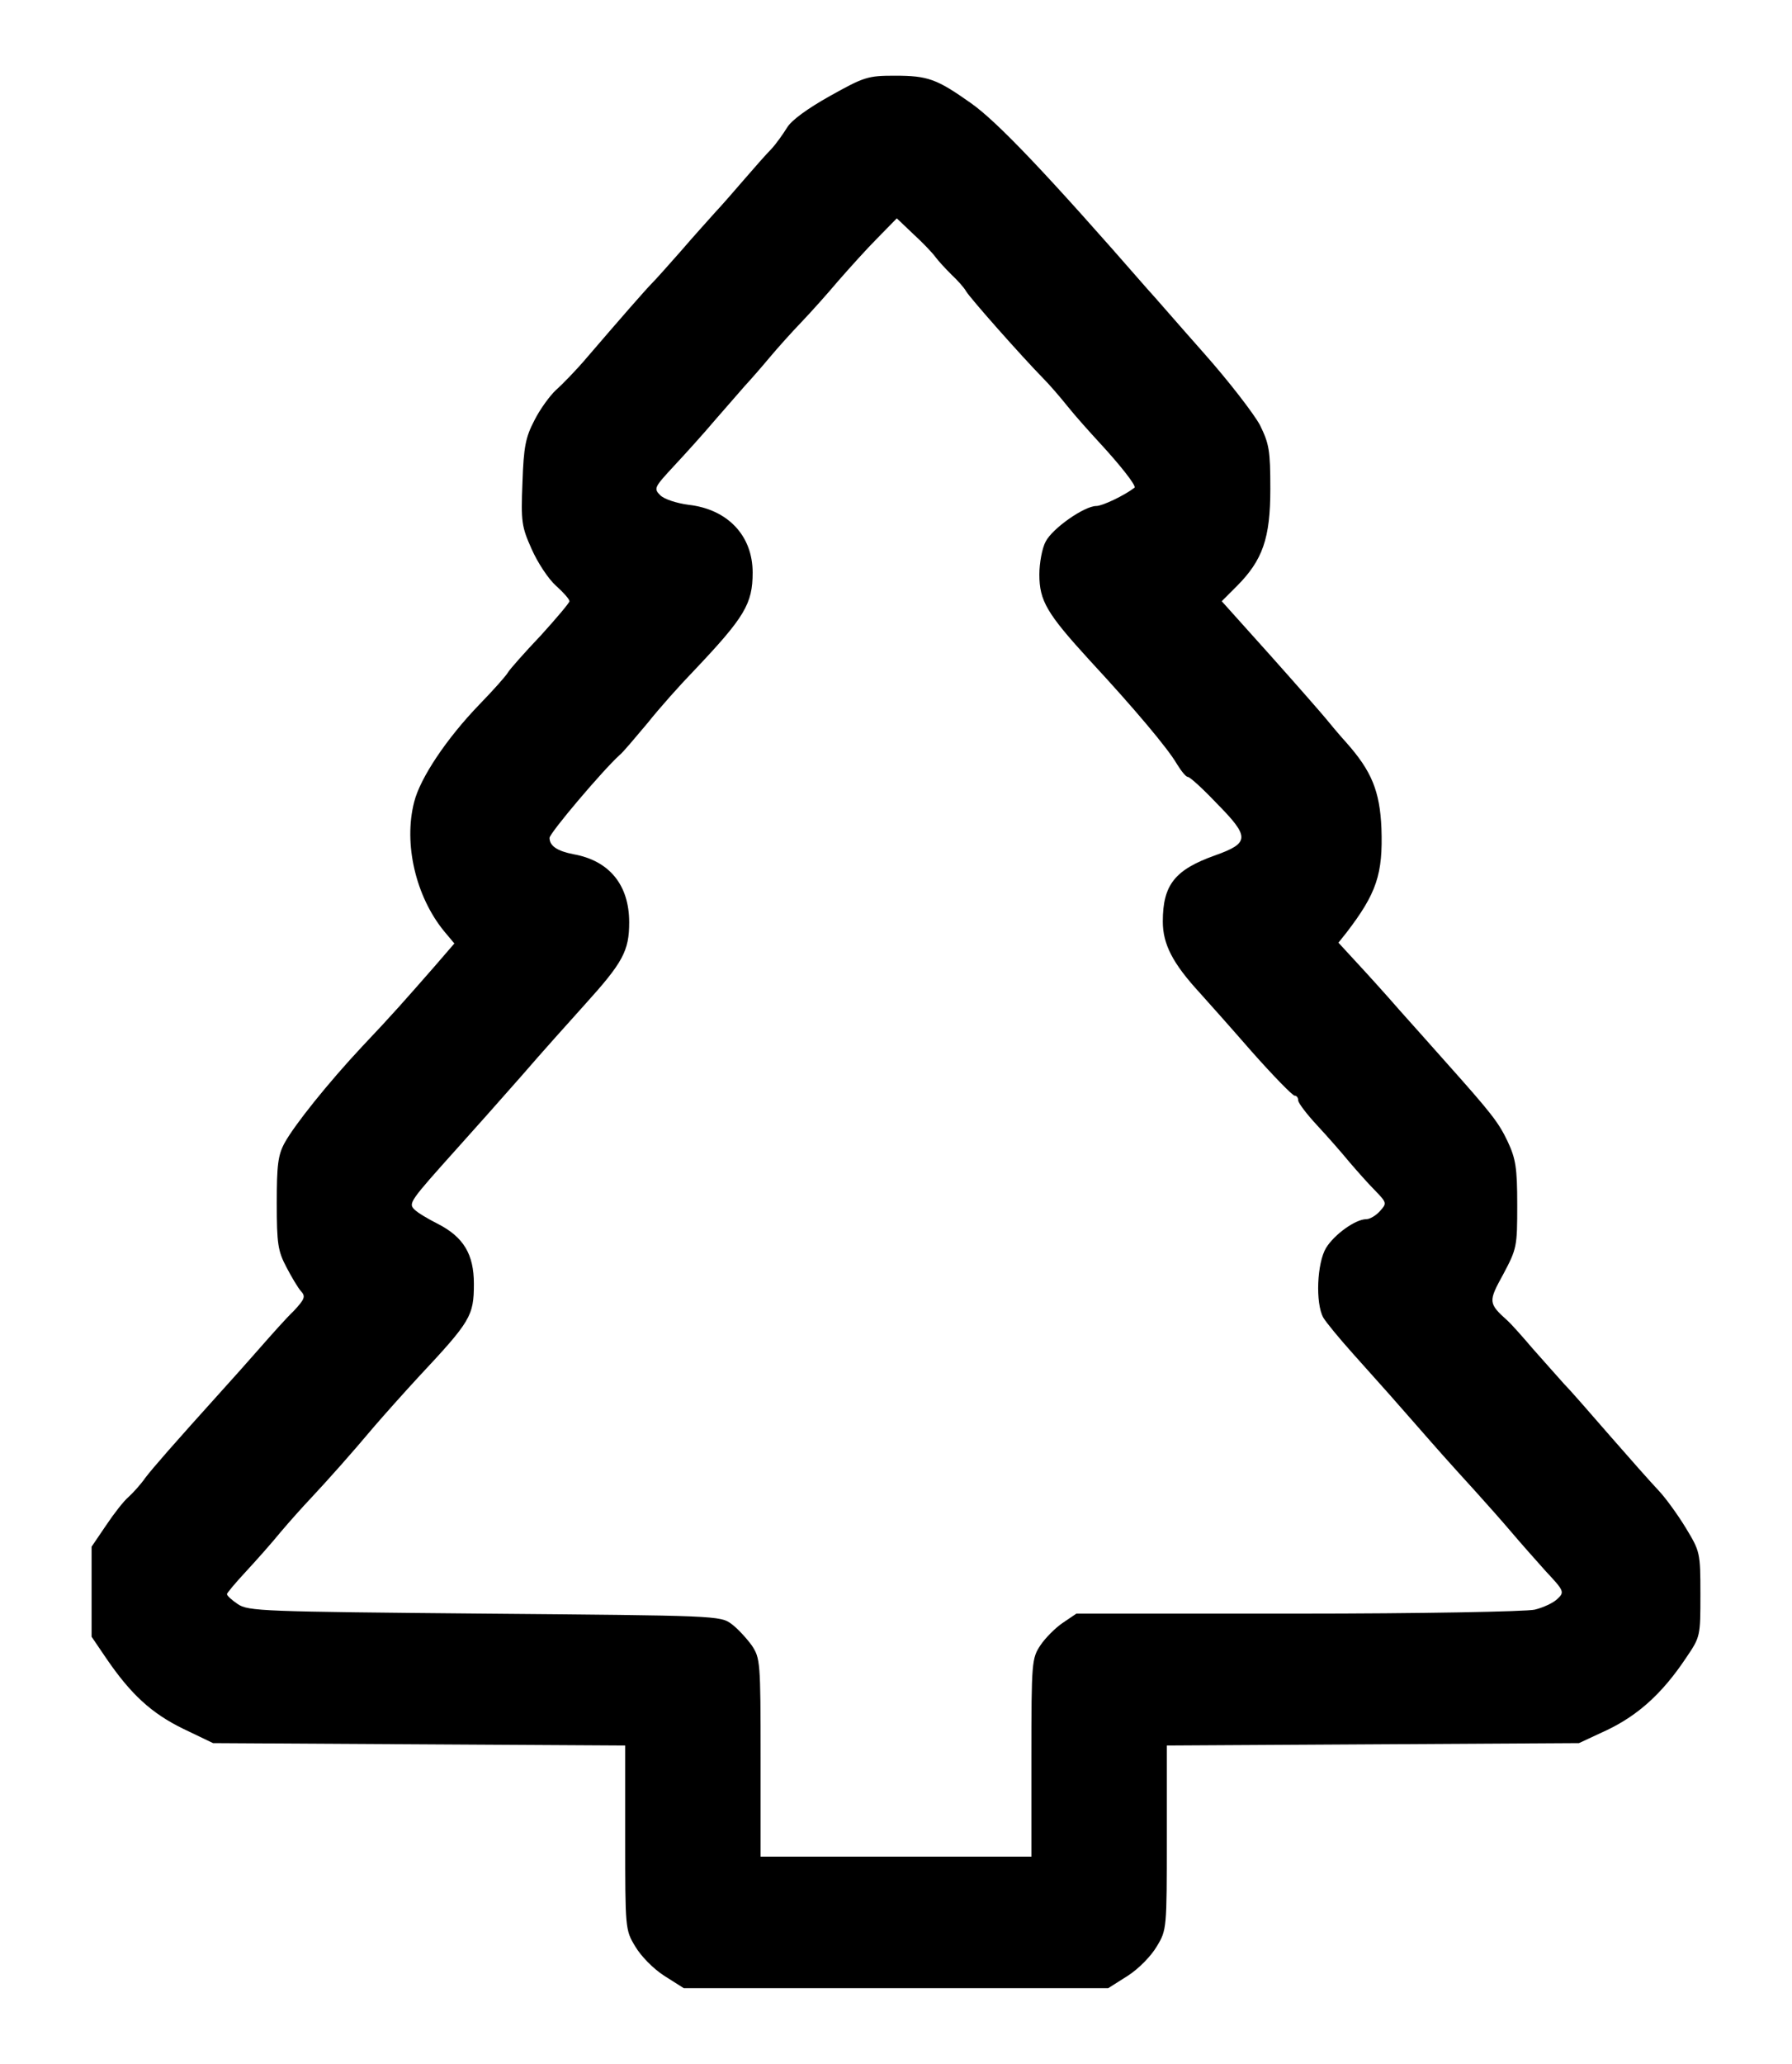
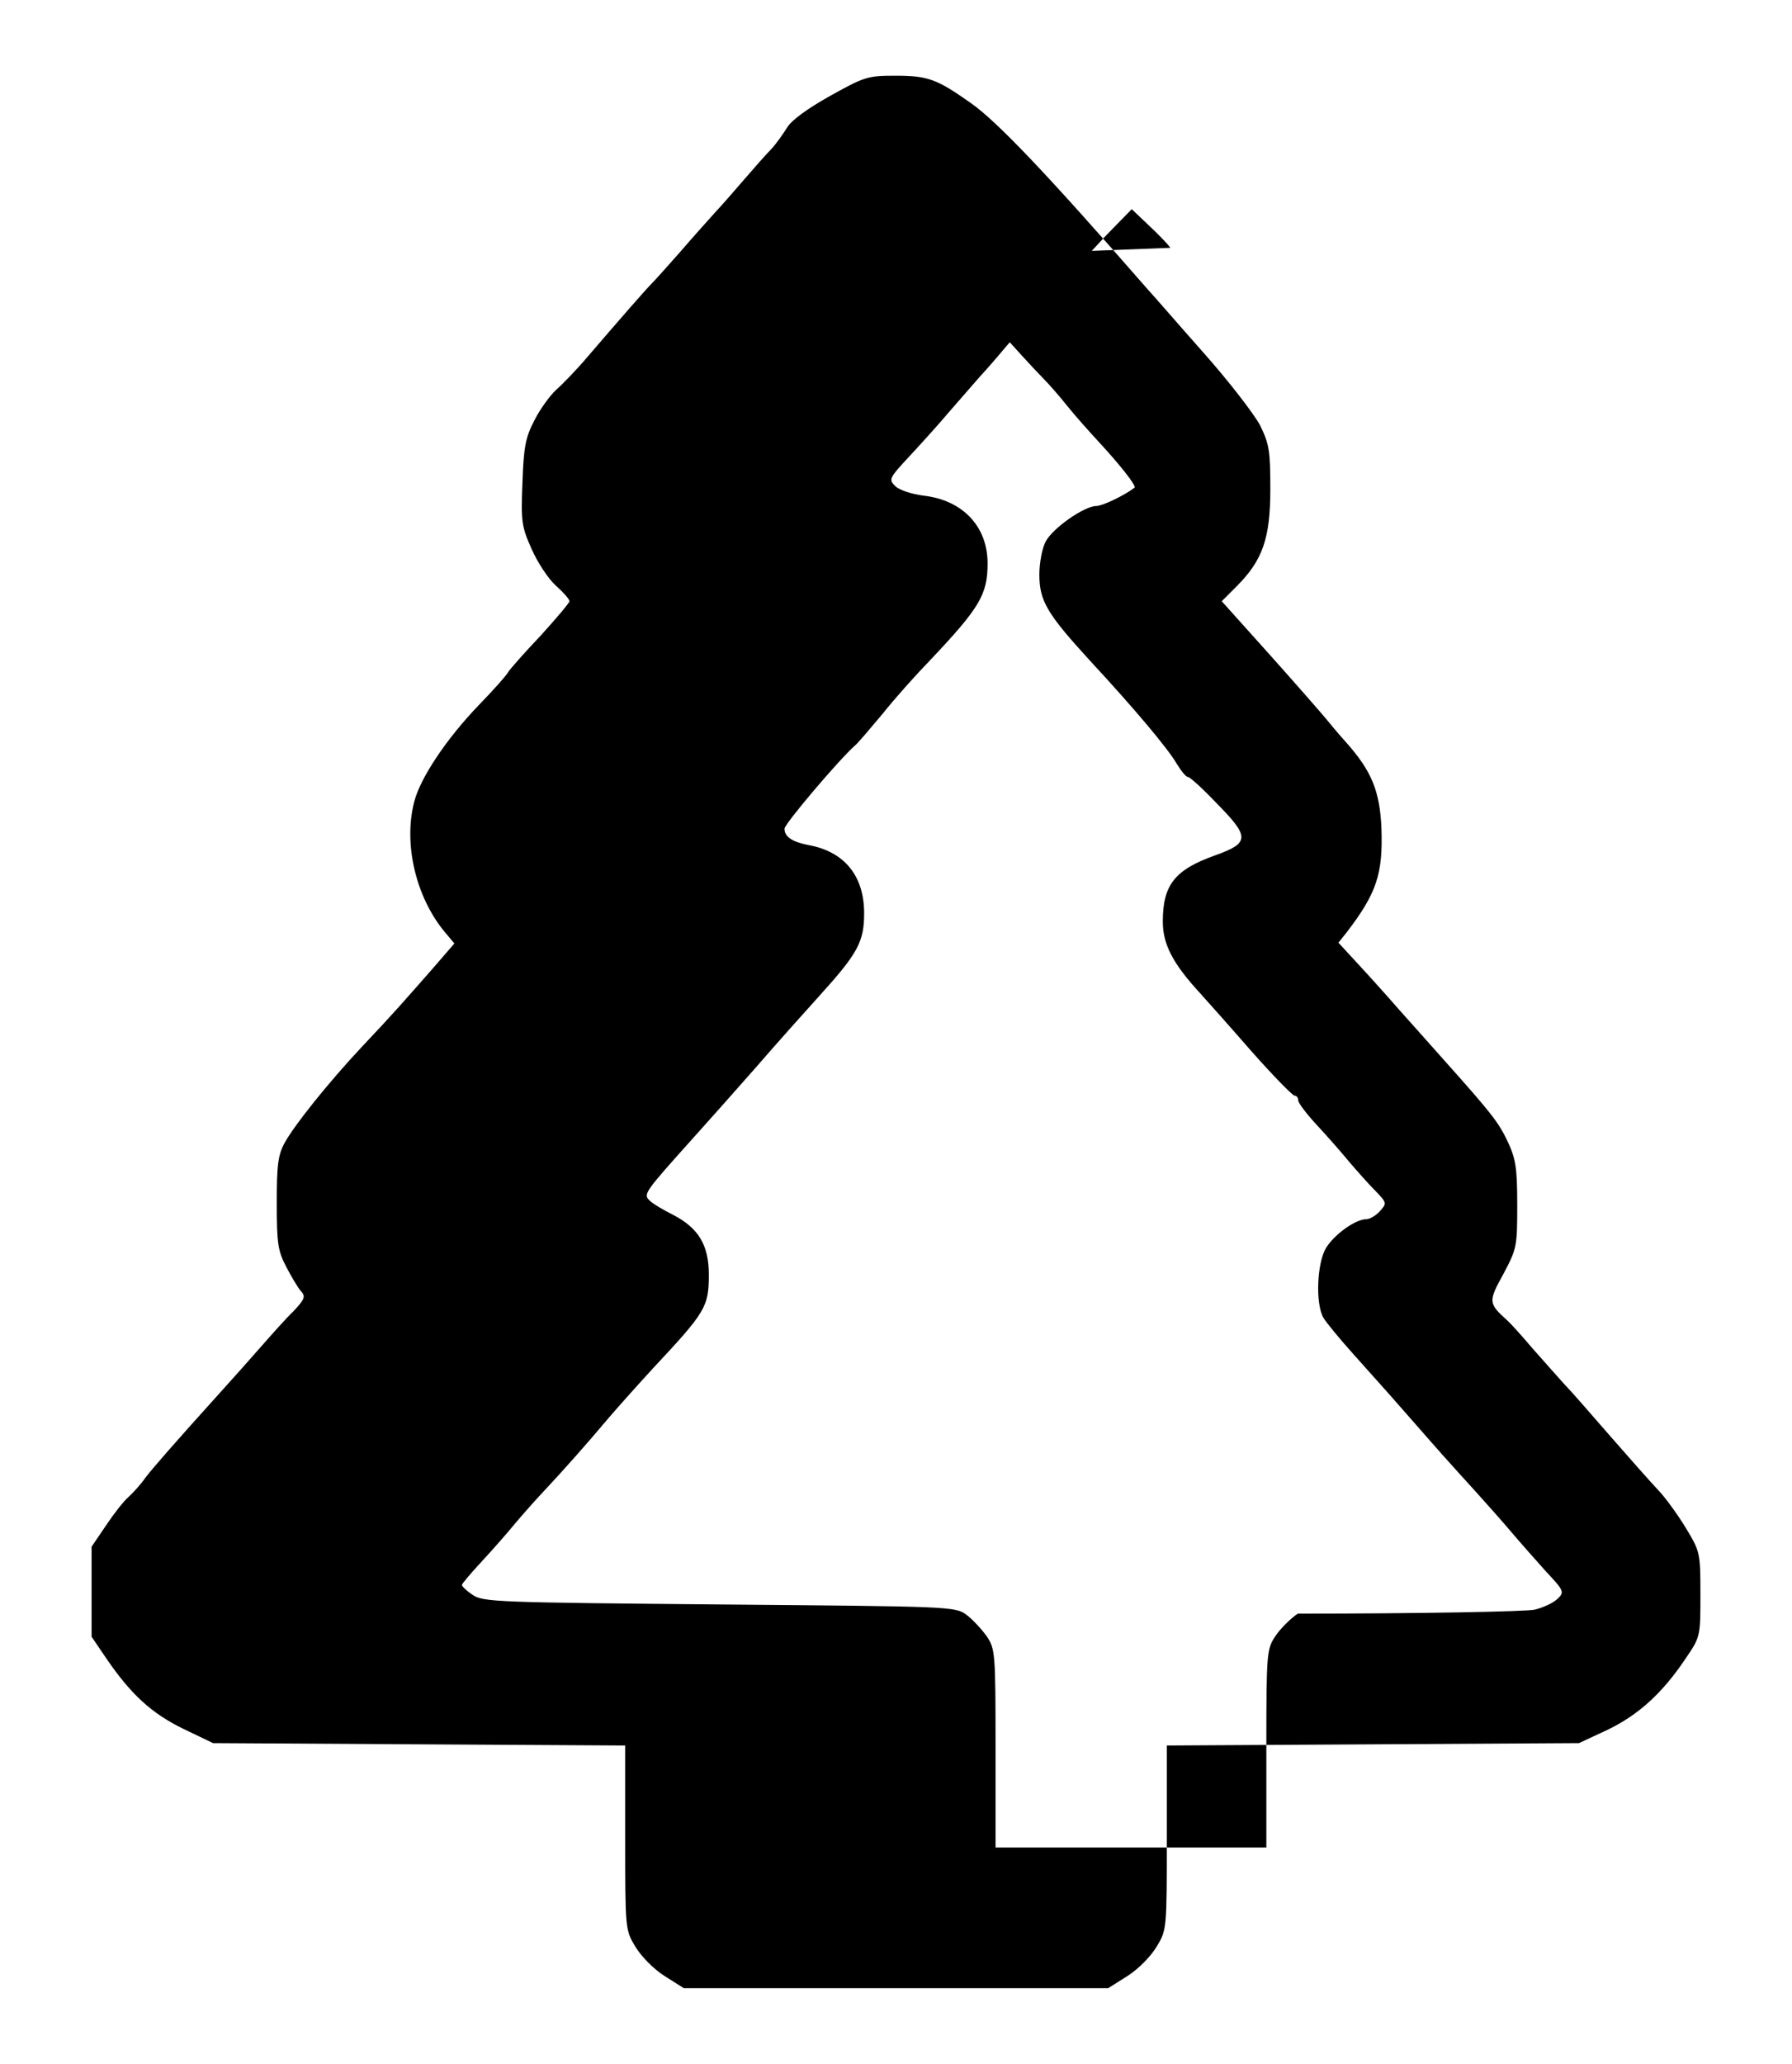
<svg xmlns="http://www.w3.org/2000/svg" version="1.0" width="450" height="518" viewBox="0 0 450 518" preserveAspectRatio="xMidYMid meet">
  <g transform="translate(0,518) scale(0.1,-0.1)" fill="#000000" stroke="none">
-     <path d="M2084 4939 c-57 -32 -97 -61 -108 -80 -10 -16 -27 -40 -39 -53 -12 -12 -42 -46 -67 -75 -25 -29 -58 -67 -75 -85 -16 -18 -55 -61 -85 -96 -30 -34 -62 -70 -71 -79 -17 -17 -85 -95 -164 -187 -27 -32 -63 -69 -79 -83 -15 -14 -40 -48 -54 -76 -22 -42 -27 -66 -30 -156 -4 -99 -2 -111 23 -167 15 -34 42 -75 61 -92 19 -17 34 -34 34 -39 0 -4 -33 -43 -72 -86 -40 -42 -77 -84 -82 -92 -4 -8 -37 -45 -72 -81 -83 -86 -149 -185 -164 -245 -27 -105 4 -237 75 -324 l26 -31 -51 -59 c-71 -81 -105 -120 -180 -199 -87 -93 -170 -197 -195 -242 -17 -31 -20 -56 -20 -152 0 -102 3 -120 24 -160 13 -25 29 -52 37 -61 12 -13 9 -20 -19 -50 -19 -18 -57 -61 -86 -94 -29 -33 -69 -78 -90 -101 -129 -143 -176 -197 -196 -223 -11 -16 -31 -38 -42 -48 -12 -10 -37 -42 -57 -72 l-36 -53 0 -113 0 -113 36 -53 c62 -91 114 -139 194 -178 l75 -36 518 -3 517 -3 0 -231 c0 -228 0 -232 25 -273 14 -24 45 -56 73 -74 l49 -31 533 0 533 0 49 31 c28 18 59 50 73 74 25 41 25 45 25 273 l0 231 518 3 517 3 71 33 c77 37 138 91 198 181 36 53 36 54 36 160 0 104 -1 107 -36 165 -20 33 -51 76 -69 95 -19 20 -73 81 -121 136 -48 55 -99 114 -115 130 -15 17 -51 57 -80 90 -28 33 -57 65 -63 70 -49 44 -49 48 -11 117 34 64 35 69 35 174 0 94 -4 116 -24 159 -23 48 -39 69 -156 200 -30 34 -82 92 -115 129 -33 38 -81 91 -107 119 l-47 51 20 25 c76 99 92 147 88 262 -4 94 -25 144 -88 215 -20 22 -43 50 -52 61 -9 11 -71 82 -138 157 l-123 137 37 37 c66 66 85 121 85 245 0 97 -3 113 -26 160 -15 28 -78 110 -142 182 -63 71 -126 144 -141 160 -253 290 -378 421 -444 467 -85 60 -107 68 -190 68 -68 0 -77 -3 -163 -51z m265 -404 c8 -11 27 -31 41 -45 15 -14 31 -32 36 -41 9 -16 140 -164 194 -219 14 -14 41 -45 61 -70 20 -25 56 -65 79 -90 51 -55 94 -109 89 -114 -26 -20 -81 -46 -96 -46 -30 0 -110 -56 -127 -89 -9 -16 -16 -54 -16 -83 0 -66 19 -98 126 -215 114 -123 197 -222 219 -260 11 -18 23 -33 28 -33 5 0 38 -30 73 -67 83 -84 82 -99 -5 -130 -101 -36 -131 -74 -131 -166 0 -57 25 -105 92 -178 18 -20 77 -86 131 -148 54 -61 103 -111 108 -111 5 0 9 -5 9 -12 0 -6 21 -34 48 -63 26 -28 62 -69 80 -91 18 -21 47 -54 64 -71 31 -32 31 -33 13 -53 -10 -11 -25 -20 -34 -20 -27 0 -80 -38 -101 -72 -23 -38 -27 -139 -7 -175 7 -12 40 -52 74 -90 87 -97 102 -114 158 -178 56 -64 78 -89 150 -168 28 -31 68 -76 90 -102 22 -26 61 -70 87 -99 46 -49 47 -52 29 -69 -10 -10 -36 -22 -57 -27 -21 -5 -289 -10 -595 -10 l-556 0 -34 -23 c-18 -12 -44 -38 -56 -56 -22 -33 -23 -41 -23 -282 l0 -249 -340 0 -340 0 0 249 c0 241 -1 249 -22 281 -13 18 -36 43 -51 54 -28 21 -39 21 -620 26 -557 5 -594 6 -620 24 -15 10 -27 21 -27 25 0 3 22 29 48 57 26 28 65 72 87 99 22 26 56 64 75 84 44 47 102 112 160 181 25 29 75 85 111 124 131 140 139 153 139 234 0 74 -26 117 -90 150 -24 12 -51 28 -59 36 -16 16 -13 20 109 156 37 41 109 122 160 180 50 58 122 138 158 178 96 106 112 135 112 207 0 94 -50 155 -140 171 -41 8 -60 21 -60 41 0 12 134 170 176 208 7 5 38 42 70 80 31 39 83 97 115 130 129 136 149 169 149 248 0 93 -63 159 -161 170 -30 4 -61 14 -71 24 -17 17 -15 20 35 74 29 31 75 82 102 114 28 32 61 70 75 86 14 15 42 47 62 71 20 24 56 64 80 89 24 25 66 72 93 104 28 32 72 81 99 108 l48 49 41 -39 c23 -21 48 -47 56 -58z" />
+     <path d="M2084 4939 c-57 -32 -97 -61 -108 -80 -10 -16 -27 -40 -39 -53 -12 -12 -42 -46 -67 -75 -25 -29 -58 -67 -75 -85 -16 -18 -55 -61 -85 -96 -30 -34 -62 -70 -71 -79 -17 -17 -85 -95 -164 -187 -27 -32 -63 -69 -79 -83 -15 -14 -40 -48 -54 -76 -22 -42 -27 -66 -30 -156 -4 -99 -2 -111 23 -167 15 -34 42 -75 61 -92 19 -17 34 -34 34 -39 0 -4 -33 -43 -72 -86 -40 -42 -77 -84 -82 -92 -4 -8 -37 -45 -72 -81 -83 -86 -149 -185 -164 -245 -27 -105 4 -237 75 -324 l26 -31 -51 -59 c-71 -81 -105 -120 -180 -199 -87 -93 -170 -197 -195 -242 -17 -31 -20 -56 -20 -152 0 -102 3 -120 24 -160 13 -25 29 -52 37 -61 12 -13 9 -20 -19 -50 -19 -18 -57 -61 -86 -94 -29 -33 -69 -78 -90 -101 -129 -143 -176 -197 -196 -223 -11 -16 -31 -38 -42 -48 -12 -10 -37 -42 -57 -72 l-36 -53 0 -113 0 -113 36 -53 c62 -91 114 -139 194 -178 l75 -36 518 -3 517 -3 0 -231 c0 -228 0 -232 25 -273 14 -24 45 -56 73 -74 l49 -31 533 0 533 0 49 31 c28 18 59 50 73 74 25 41 25 45 25 273 l0 231 518 3 517 3 71 33 c77 37 138 91 198 181 36 53 36 54 36 160 0 104 -1 107 -36 165 -20 33 -51 76 -69 95 -19 20 -73 81 -121 136 -48 55 -99 114 -115 130 -15 17 -51 57 -80 90 -28 33 -57 65 -63 70 -49 44 -49 48 -11 117 34 64 35 69 35 174 0 94 -4 116 -24 159 -23 48 -39 69 -156 200 -30 34 -82 92 -115 129 -33 38 -81 91 -107 119 l-47 51 20 25 c76 99 92 147 88 262 -4 94 -25 144 -88 215 -20 22 -43 50 -52 61 -9 11 -71 82 -138 157 l-123 137 37 37 c66 66 85 121 85 245 0 97 -3 113 -26 160 -15 28 -78 110 -142 182 -63 71 -126 144 -141 160 -253 290 -378 421 -444 467 -85 60 -107 68 -190 68 -68 0 -77 -3 -163 -51z m265 -404 c8 -11 27 -31 41 -45 15 -14 31 -32 36 -41 9 -16 140 -164 194 -219 14 -14 41 -45 61 -70 20 -25 56 -65 79 -90 51 -55 94 -109 89 -114 -26 -20 -81 -46 -96 -46 -30 0 -110 -56 -127 -89 -9 -16 -16 -54 -16 -83 0 -66 19 -98 126 -215 114 -123 197 -222 219 -260 11 -18 23 -33 28 -33 5 0 38 -30 73 -67 83 -84 82 -99 -5 -130 -101 -36 -131 -74 -131 -166 0 -57 25 -105 92 -178 18 -20 77 -86 131 -148 54 -61 103 -111 108 -111 5 0 9 -5 9 -12 0 -6 21 -34 48 -63 26 -28 62 -69 80 -91 18 -21 47 -54 64 -71 31 -32 31 -33 13 -53 -10 -11 -25 -20 -34 -20 -27 0 -80 -38 -101 -72 -23 -38 -27 -139 -7 -175 7 -12 40 -52 74 -90 87 -97 102 -114 158 -178 56 -64 78 -89 150 -168 28 -31 68 -76 90 -102 22 -26 61 -70 87 -99 46 -49 47 -52 29 -69 -10 -10 -36 -22 -57 -27 -21 -5 -289 -10 -595 -10 c-18 -12 -44 -38 -56 -56 -22 -33 -23 -41 -23 -282 l0 -249 -340 0 -340 0 0 249 c0 241 -1 249 -22 281 -13 18 -36 43 -51 54 -28 21 -39 21 -620 26 -557 5 -594 6 -620 24 -15 10 -27 21 -27 25 0 3 22 29 48 57 26 28 65 72 87 99 22 26 56 64 75 84 44 47 102 112 160 181 25 29 75 85 111 124 131 140 139 153 139 234 0 74 -26 117 -90 150 -24 12 -51 28 -59 36 -16 16 -13 20 109 156 37 41 109 122 160 180 50 58 122 138 158 178 96 106 112 135 112 207 0 94 -50 155 -140 171 -41 8 -60 21 -60 41 0 12 134 170 176 208 7 5 38 42 70 80 31 39 83 97 115 130 129 136 149 169 149 248 0 93 -63 159 -161 170 -30 4 -61 14 -71 24 -17 17 -15 20 35 74 29 31 75 82 102 114 28 32 61 70 75 86 14 15 42 47 62 71 20 24 56 64 80 89 24 25 66 72 93 104 28 32 72 81 99 108 l48 49 41 -39 c23 -21 48 -47 56 -58z" />
  </g>
</svg>